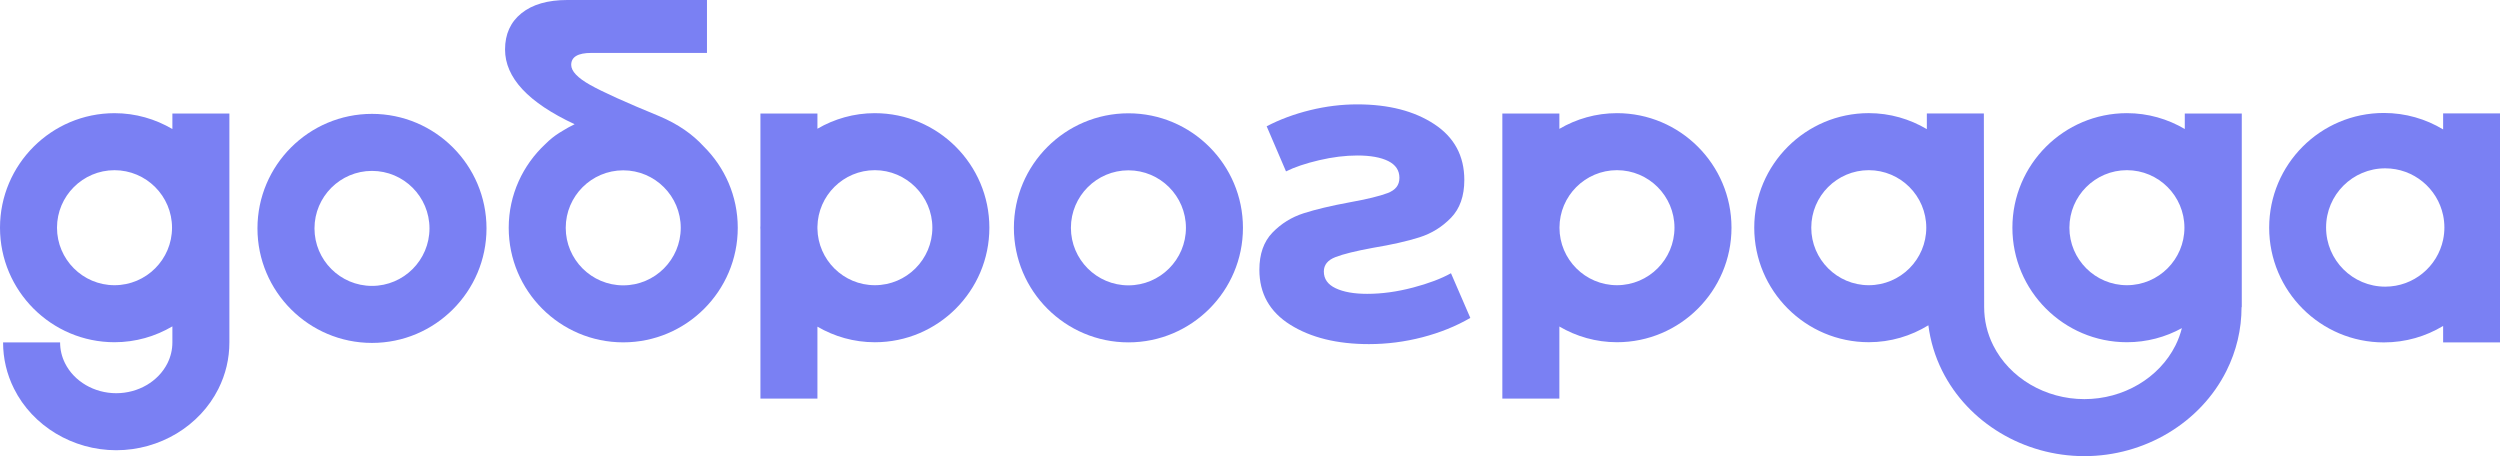
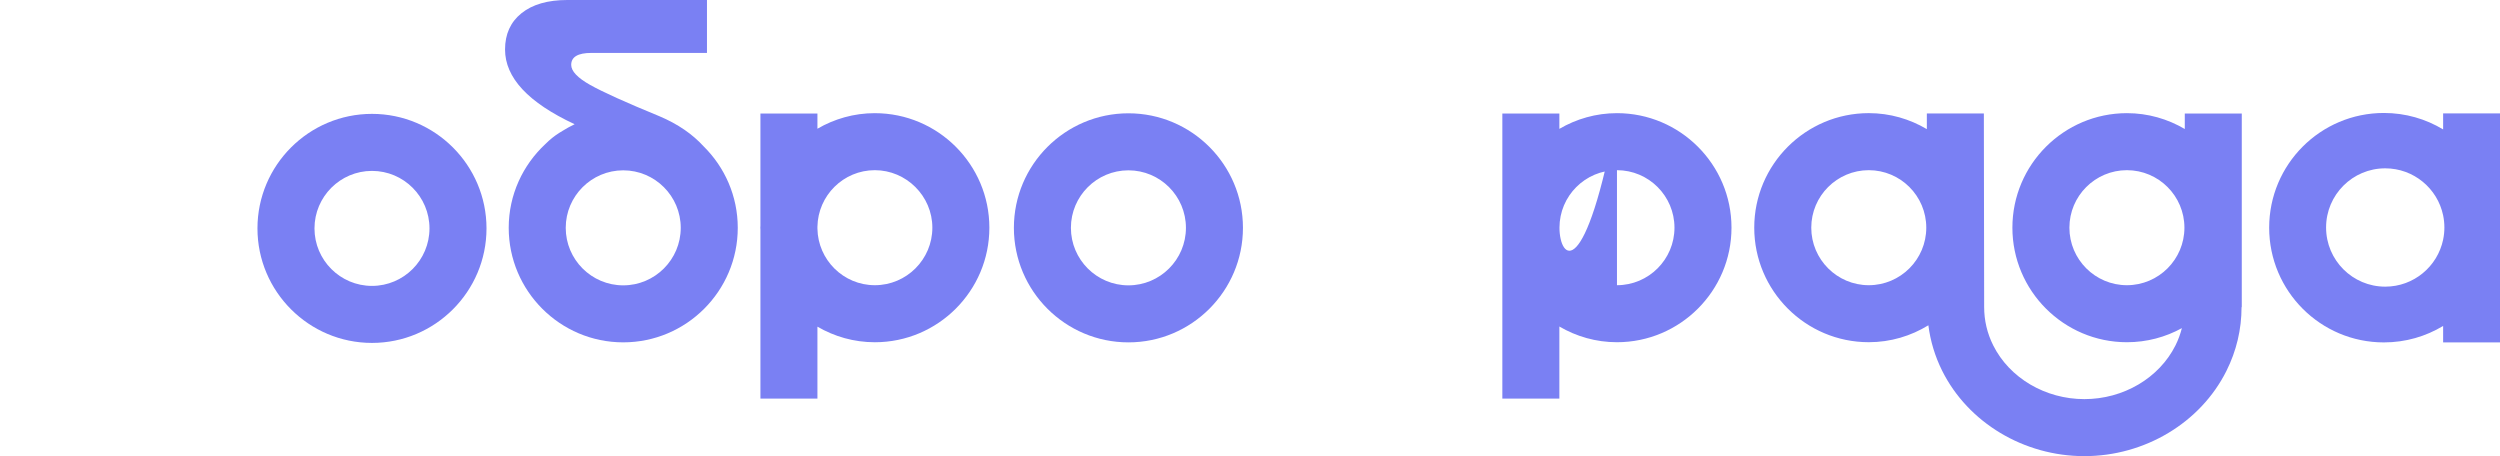
<svg xmlns="http://www.w3.org/2000/svg" viewBox="0 0 673.677 122.917" fill="none">
-   <path d="M380.696 77.504C376.451 78.623 372.362 79.182 368.427 79.182C364.873 79.182 362.036 78.679 359.918 77.674C357.793 76.668 356.736 75.164 356.736 73.158C356.736 71.384 357.776 70.09 359.861 69.282C361.941 68.468 365.303 67.643 369.932 66.789C375.022 65.942 379.211 64.998 382.493 63.953C385.778 62.913 388.608 61.155 391.005 58.686C393.395 56.216 394.592 52.826 394.592 48.497C394.592 42.015 391.892 36.997 386.488 33.448C381.086 29.899 374.174 28.125 365.76 28.125C361.516 28.125 357.274 28.645 353.024 29.69C348.779 30.73 344.88 32.177 341.33 34.03L346.542 46.186C348.857 45.027 351.832 44.027 355.459 43.174C359.086 42.326 362.523 41.902 365.76 41.902C369.31 41.902 372.089 42.405 374.097 43.405C376.101 44.411 377.101 45.914 377.101 47.921C377.101 49.927 376.039 51.221 373.922 52.029C371.797 52.837 368.377 53.673 363.675 54.521C358.658 55.448 354.526 56.431 351.289 57.471C348.045 58.511 345.247 60.251 342.89 62.681C340.54 65.111 339.365 68.451 339.365 72.695C339.365 79.103 342.14 84.042 347.7 87.518C353.261 90.993 360.318 92.728 368.892 92.728C373.752 92.728 378.561 92.112 383.301 90.88C388.048 89.642 392.35 87.908 396.209 85.67L390.997 73.627C388.37 75.097 384.936 76.391 380.696 77.51" fill="#7A80F3" />
  <path d="M604.094 30.589H588.736V34.765C584.151 32.07 578.834 30.493 573.145 30.493C556.129 30.493 542.283 44.338 542.283 61.354C542.283 78.369 556.129 92.22 573.145 92.22C578.507 92.22 583.549 90.841 587.951 88.422C587.543 90.022 586.978 91.587 586.221 93.09C581.819 101.878 572.183 107.551 561.674 107.551C551.162 107.551 541.503 101.861 537.106 93.056C535.492 89.818 534.672 86.348 534.672 82.743L534.592 30.583H519.228V34.799C514.634 32.081 509.299 30.487 503.58 30.487C486.564 30.487 472.718 44.333 472.718 61.348C472.718 78.363 486.564 92.214 503.58 92.214C509.467 92.214 514.956 90.53 519.641 87.654C520.183 91.903 521.413 96.012 523.358 99.911C530.327 113.886 545.363 122.917 561.666 122.917C577.969 122.917 592.968 113.909 599.947 99.973C602.654 94.571 604.027 88.784 604.034 82.766H604.094V30.583V30.589ZM503.58 76.855C495.036 76.855 488.084 69.904 488.084 61.354C488.084 52.803 495.036 45.858 503.58 45.858C512.124 45.858 519.076 52.809 519.076 61.354C519.076 69.898 512.124 76.855 503.58 76.855ZM573.137 76.855C564.593 76.855 557.644 69.904 557.644 61.354C557.644 52.803 564.593 45.858 573.137 45.858C581.684 45.858 588.638 52.809 588.638 61.354C588.638 69.898 581.689 76.855 573.137 76.855Z" fill="#7A80F3" />
  <path d="M189.639 39.473C186.638 36.195 182.773 33.46 177.625 31.29C168.651 27.605 162.457 24.808 159.044 22.893C155.631 20.977 153.924 19.174 153.924 17.484C153.924 15.337 155.727 14.263 159.332 14.263H190.509V0H152.89C147.601 0 143.475 1.192 140.525 3.566C137.57 5.939 136.095 9.2 136.095 13.342C136.095 20.932 142.345 27.645 154.845 33.471C154.744 33.522 154.659 33.573 154.557 33.624C153.642 34.065 152.754 34.551 151.895 35.082C151.534 35.291 151.2 35.5 150.867 35.704C150.811 35.743 150.748 35.771 150.692 35.811C149.347 36.67 148.188 37.585 146.939 38.84C140.893 44.48 137.084 52.487 137.084 61.388C137.084 78.409 150.929 92.254 167.944 92.254C184.96 92.254 198.805 78.409 198.805 61.388C198.805 52.821 195.29 45.062 189.633 39.467M167.944 76.894C159.4 76.894 152.449 69.943 152.449 61.393C152.449 52.843 159.4 45.898 167.944 45.898C176.489 45.898 183.44 52.849 183.44 61.393C183.44 69.938 176.489 76.894 167.944 76.894Z" fill="#7A80F3" />
  <path d="M100.239 30.685C83.224 30.685 69.378 44.536 69.378 61.546C69.378 78.556 83.224 92.406 100.239 92.406C117.254 92.406 131.099 78.561 131.099 61.546C131.099 44.53 117.254 30.685 100.239 30.685ZM100.239 77.041C91.694 77.041 84.744 70.09 84.744 61.546C84.744 53.001 91.694 46.051 100.239 46.051C108.783 46.051 115.734 53.001 115.734 61.546C115.734 70.09 108.783 77.041 100.239 77.041Z" fill="#7A80F3" />
  <path d="M304.079 30.532C287.059 30.532 273.213 44.377 273.213 61.393C273.213 78.408 287.059 92.259 304.079 92.259C321.1 92.259 334.938 78.414 334.938 61.393C334.938 44.372 321.095 30.532 304.079 30.532ZM304.079 76.894C295.528 76.894 288.579 69.943 288.579 61.393C288.579 52.843 295.528 45.897 304.079 45.897C312.628 45.897 319.575 52.848 319.575 61.393C319.575 69.937 312.623 76.894 304.079 76.894Z" fill="#7A80F3" />
  <path d="M235.746 30.493C230.106 30.493 224.828 32.036 220.273 34.691V30.589H204.914V60.811C204.914 60.992 204.886 61.173 204.886 61.359C204.886 61.546 204.908 61.721 204.914 61.907V107.415H220.273V88.026C224.828 90.682 230.106 92.225 235.746 92.225C252.762 92.225 266.606 78.38 266.606 61.359C266.606 44.338 252.762 30.498 235.746 30.498M235.746 76.854C227.286 76.854 220.415 70.033 220.273 61.608V61.105C220.415 52.679 227.286 45.858 235.746 45.858C244.206 45.858 251.243 52.809 251.243 61.353C251.243 69.898 244.291 76.854 235.746 76.854Z" fill="#7A80F3" />
-   <path d="M435.727 30.493C430.063 30.493 424.769 32.053 420.204 34.725V30.589H404.838V107.41H420.204V87.987C424.769 90.66 430.063 92.219 435.727 92.219C452.743 92.219 466.587 78.374 466.587 61.353C466.587 44.332 452.736 30.493 435.727 30.493ZM435.727 76.854C427.181 76.854 420.232 69.903 420.232 61.353C420.232 52.803 427.181 45.858 435.727 45.858C444.272 45.858 451.221 52.809 451.221 61.353C451.221 69.898 444.272 76.854 435.727 76.854Z" fill="#7A80F3" />
-   <path d="M61.812 30.589H46.452V34.771C41.869 32.076 36.551 30.499 30.861 30.499C13.845 30.499 0 44.344 0 61.359C0 78.375 13.845 92.22 30.861 92.22C36.551 92.22 41.869 90.643 46.452 87.948V92.271C46.452 94.232 46 96.131 45.118 97.899C42.666 102.793 37.252 105.958 31.324 105.958C25.396 105.958 19.971 102.788 17.524 97.882C16.642 96.114 16.196 94.226 16.196 92.271H0.831C0.831 96.622 1.82 100.821 3.775 104.737C8.799 114.813 19.615 121.323 31.324 121.323C43.033 121.323 53.815 114.83 58.85 104.782C60.817 100.855 61.812 96.645 61.812 92.271V30.589ZM30.855 76.855C22.31 76.855 15.36 69.904 15.36 61.359C15.36 52.815 22.31 45.864 30.855 45.864C39.399 45.864 46.356 52.815 46.356 61.359C46.356 69.904 39.405 76.855 30.855 76.855Z" fill="#7A80F3" />
+   <path d="M435.727 30.493C430.063 30.493 424.769 32.053 420.204 34.725V30.589H404.838V107.41H420.204V87.987C424.769 90.66 430.063 92.219 435.727 92.219C452.743 92.219 466.587 78.374 466.587 61.353C466.587 44.332 452.736 30.493 435.727 30.493ZC427.181 76.854 420.232 69.903 420.232 61.353C420.232 52.803 427.181 45.858 435.727 45.858C444.272 45.858 451.221 52.809 451.221 61.353C451.221 69.898 444.272 76.854 435.727 76.854Z" fill="#7A80F3" />
  <path d="M658.351 30.561V34.878C653.689 32.064 648.229 30.442 642.387 30.442C625.314 30.442 611.476 44.281 611.476 61.353C611.476 78.425 625.314 92.27 642.387 92.27C648.229 92.27 653.689 90.649 658.351 87.834V92.27H673.677V30.561H658.351ZM658.351 64.586C656.836 71.813 650.429 77.244 642.747 77.244C633.943 77.244 626.812 70.107 626.812 61.303C626.812 52.498 633.943 45.361 642.747 45.361C650.429 45.361 656.836 50.791 658.351 58.019C658.571 59.076 658.691 60.178 658.691 61.303C658.691 62.427 658.571 63.529 658.351 64.586Z" fill="#7A80F3" />
</svg>